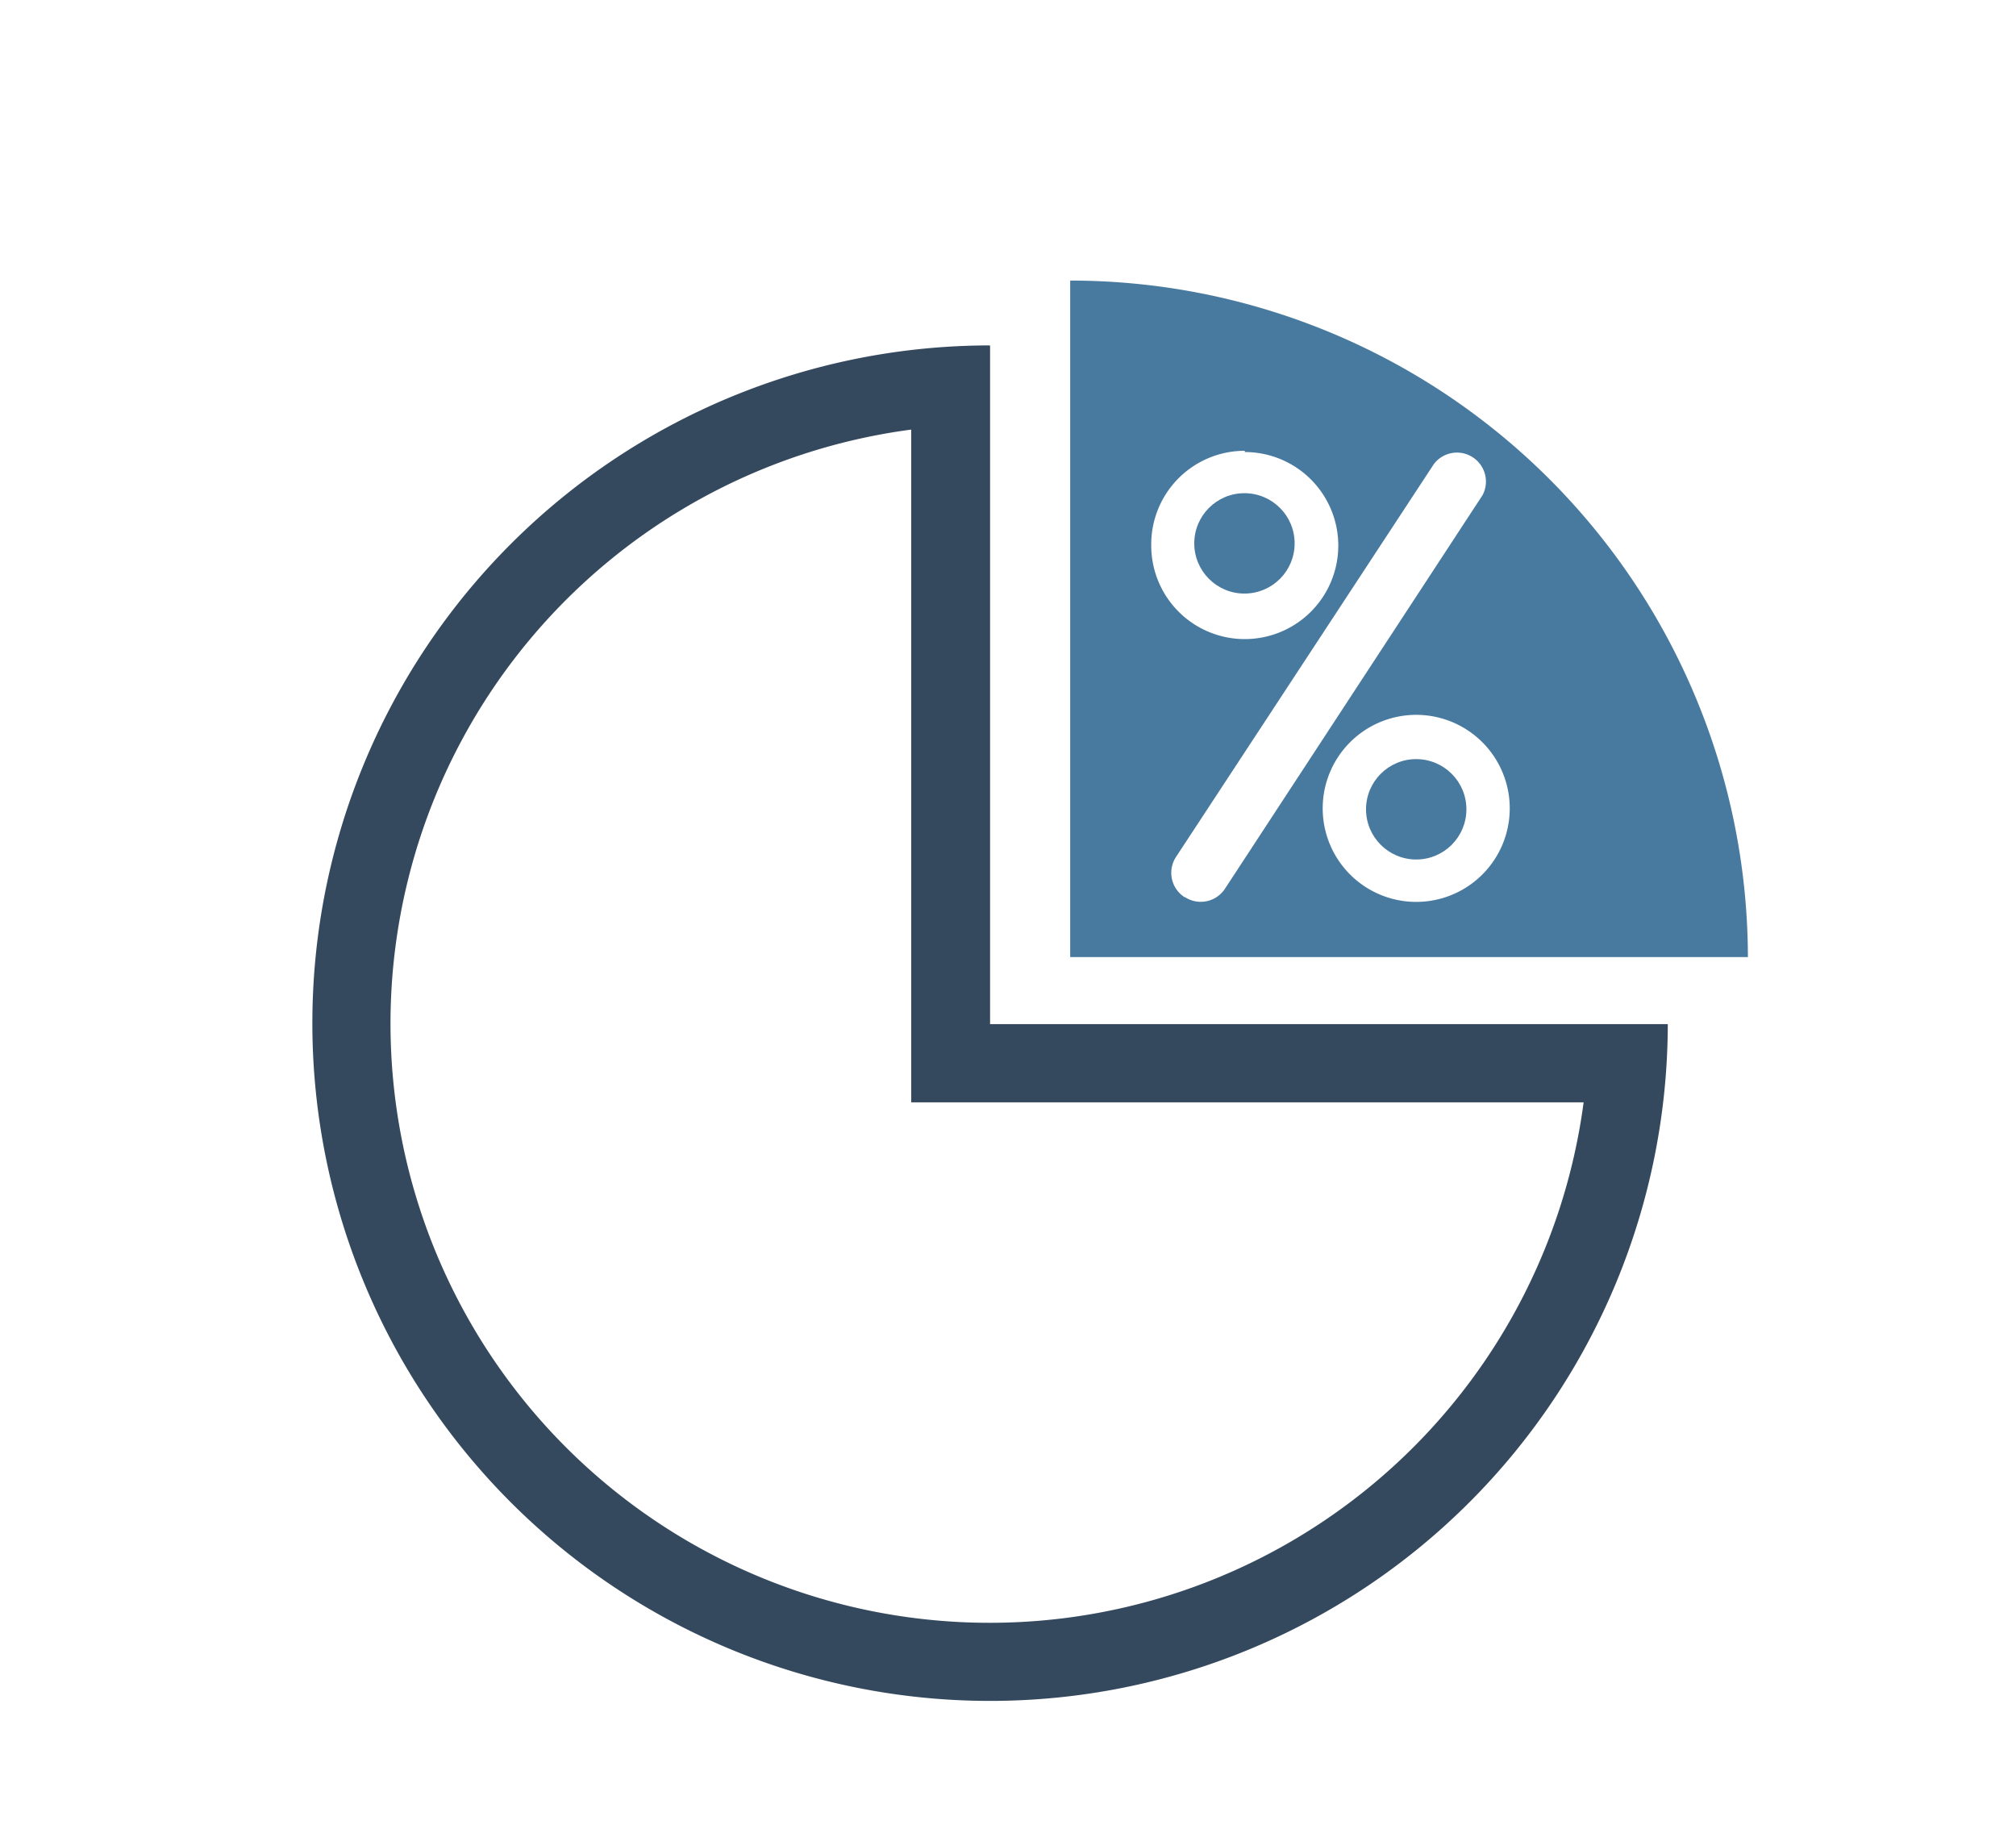
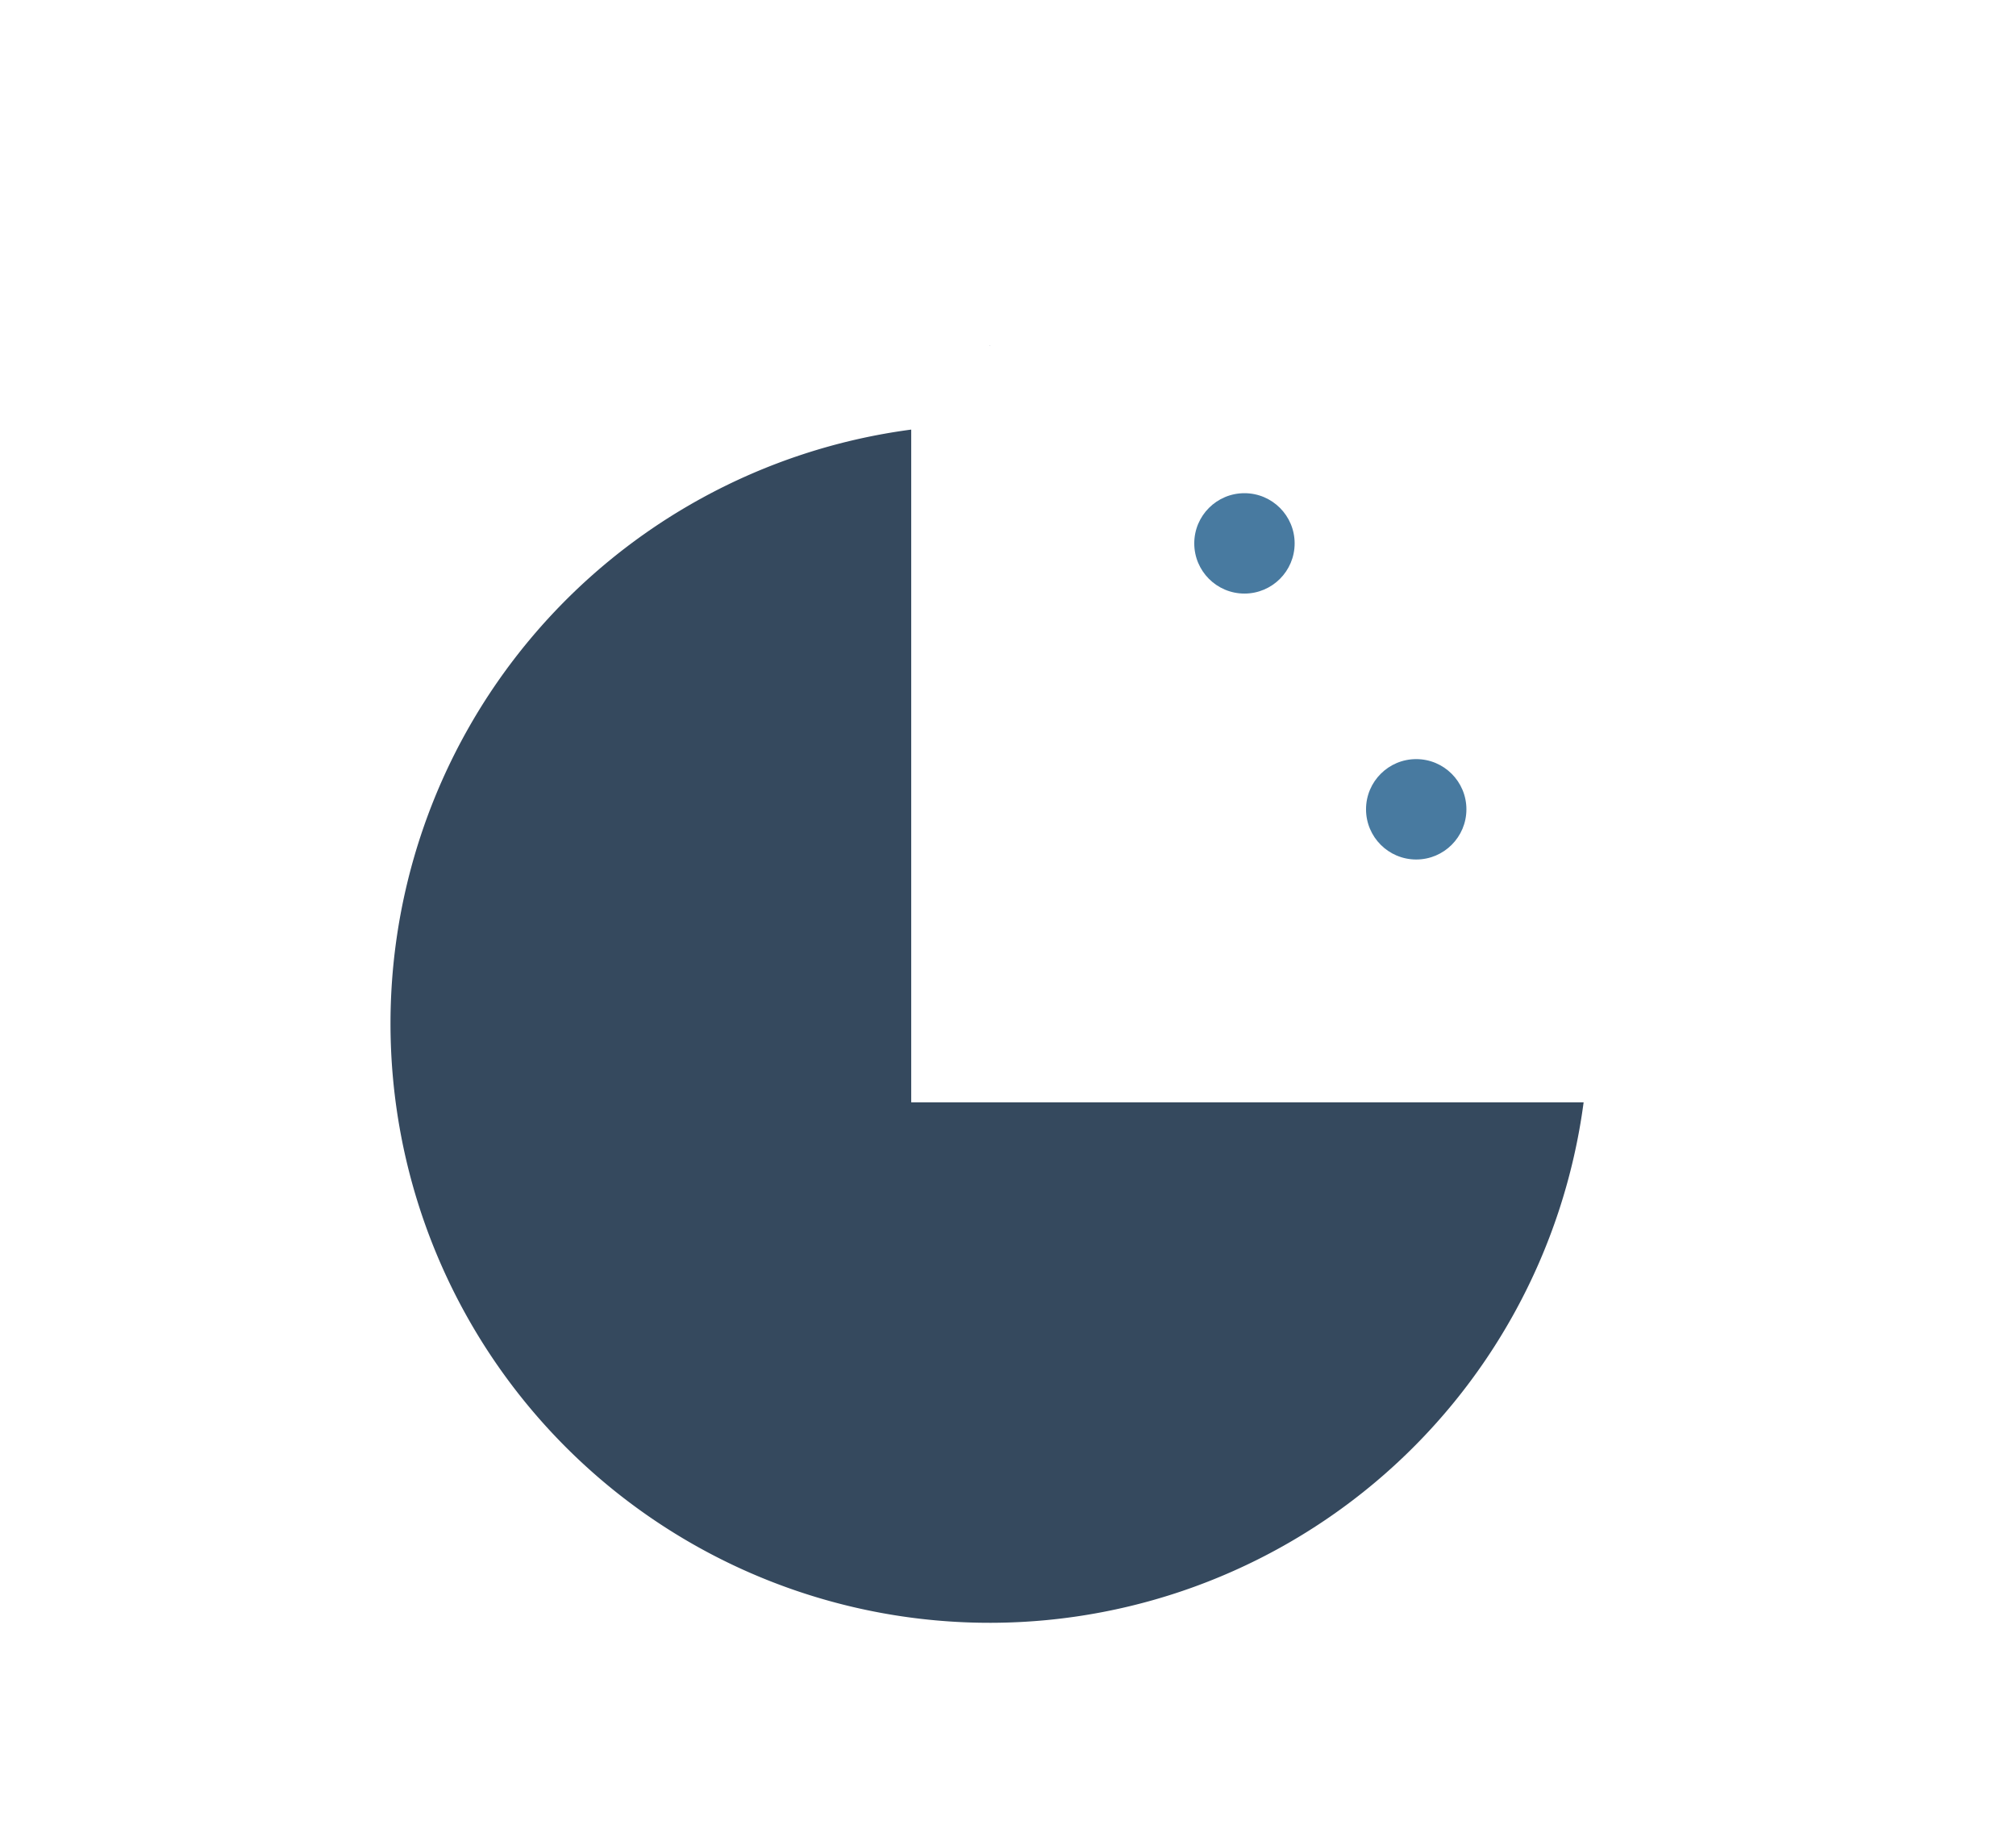
<svg xmlns="http://www.w3.org/2000/svg" viewBox="0 0 64.67 58.67">
  <defs>
    <style>.cls-1{fill:#35495e}.cls-2{fill:#487aa0}.cls-3{fill:none}</style>
  </defs>
  <title>ilco_budgeticon_sprite</title>
-   <path d="M29.23 13.78v21.58H50.8a19.22 19.22 0 1 1-21.57-21.58m2.52-2.7A21.74 21.74 0 1 0 53.5 32.85H31.76V11.1z" class="cls-1" />
+   <path d="M29.23 13.78v21.58H50.8a19.22 19.22 0 1 1-21.57-21.58m2.52-2.7H31.76V11.1z" class="cls-1" />
  <circle cx="39.92" cy="17.43" r="1.61" class="cls-2" />
  <circle cx="45.43" cy="25.96" r="1.61" class="cls-2" />
-   <path d="M34.33 9v21.7h21.74A21.74 21.74 0 0 0 34.33 9zm5.6 5.5a3 3 0 1 1-3 3 3 3 0 0 1 3-3.04zM38 28.78a.93.93 0 0 1-.27-1.3L46 14.88a.93.93 0 0 1 1.56 1L39.3 28.5a.93.93 0 0 1-1.3.27zm7.43.15a3 3 0 1 1 3-3 3 3 0 0 1-3 3z" class="cls-2" />
  <path d="M29.12 13.97h2.67V35.3H29.1z" class="cls-3" />
</svg>